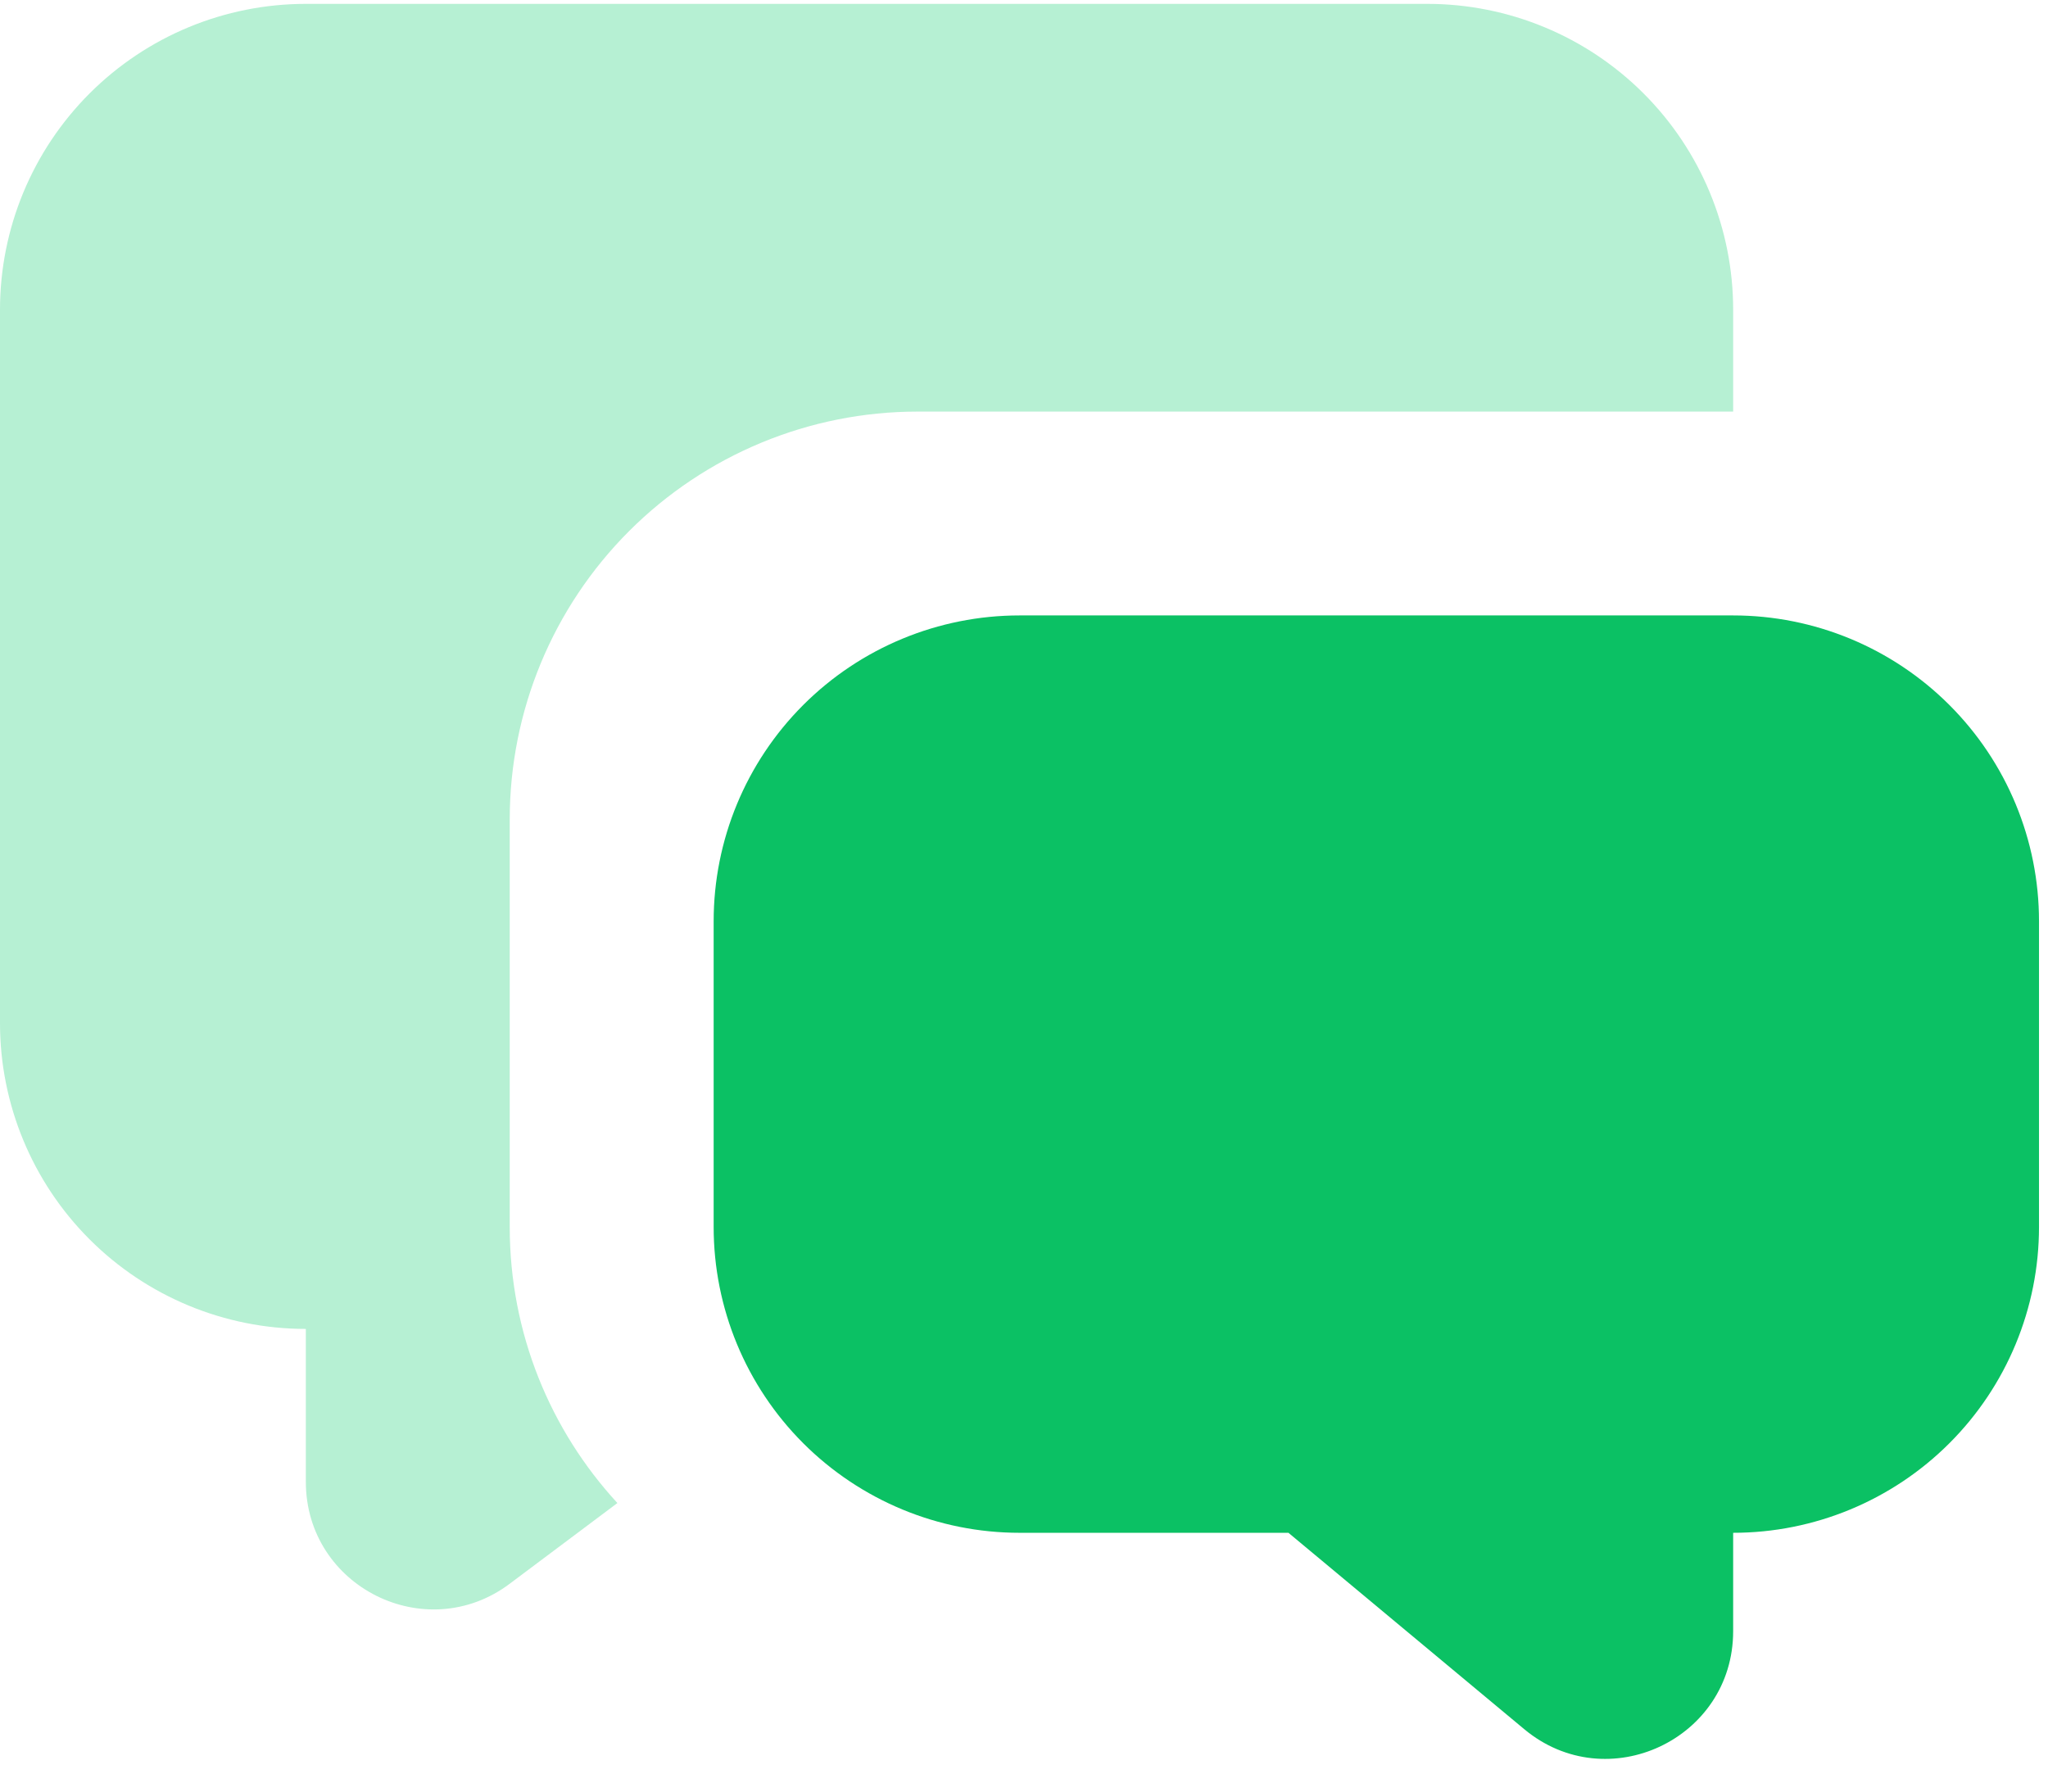
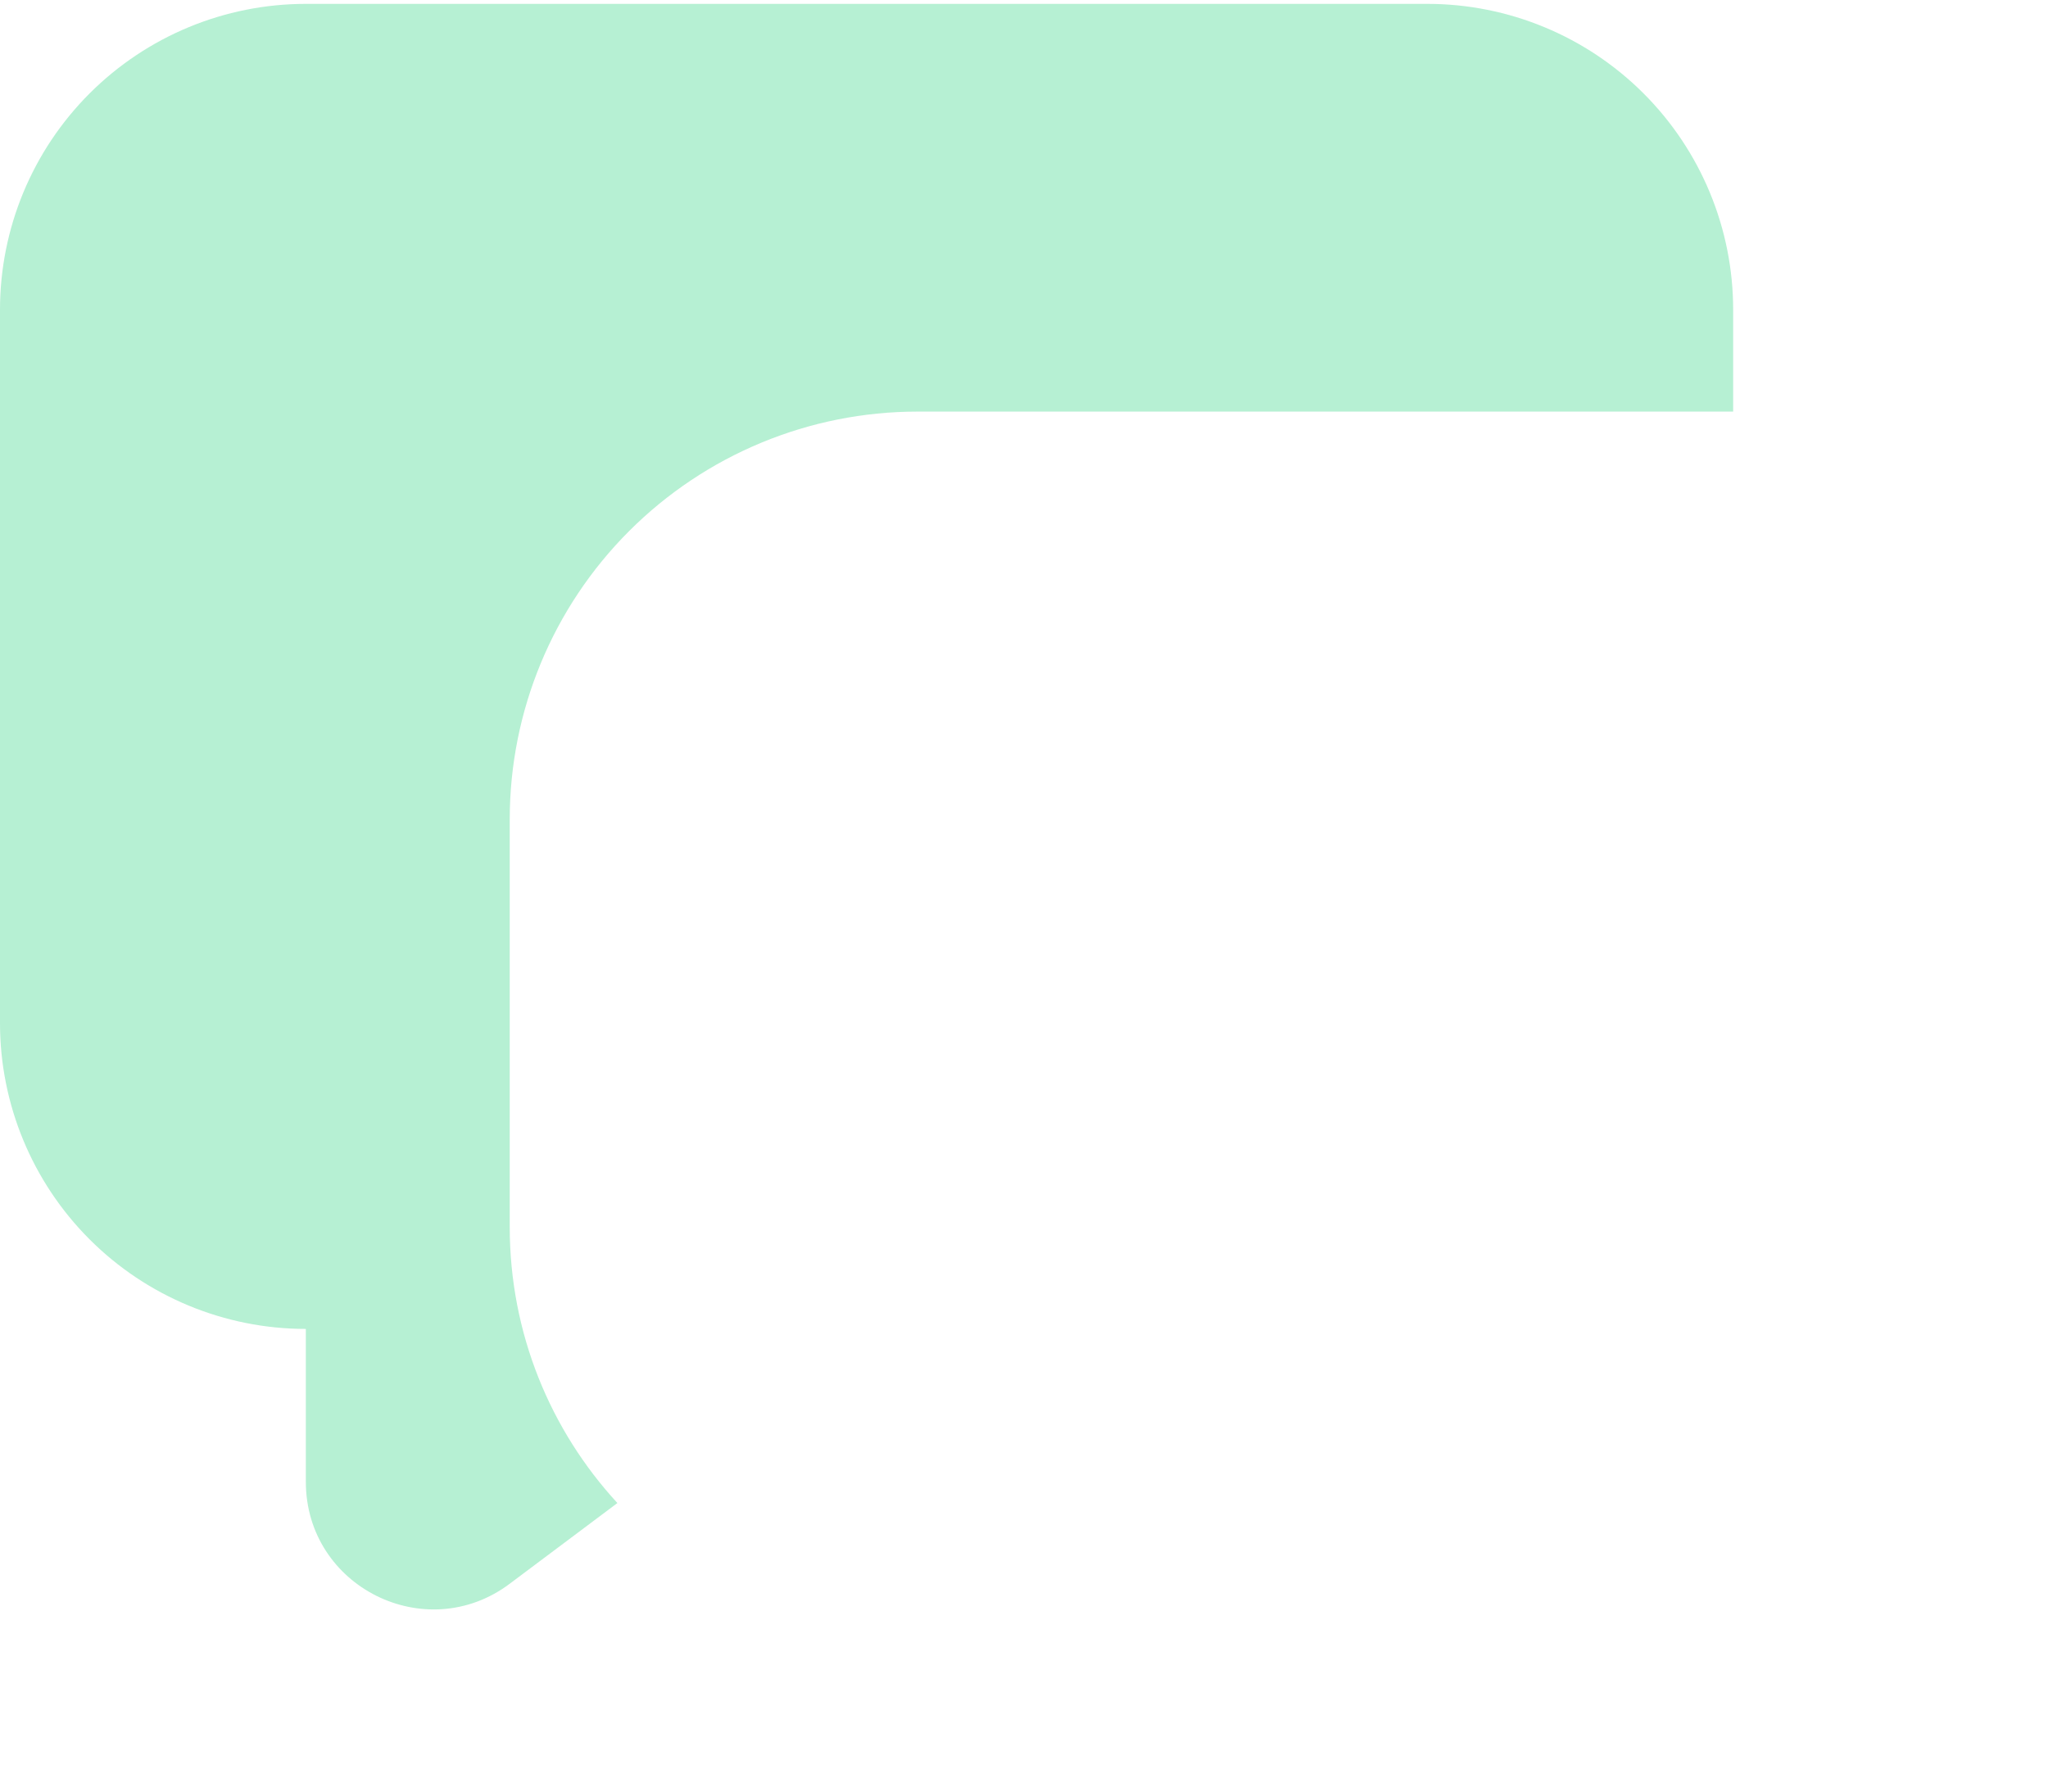
<svg xmlns="http://www.w3.org/2000/svg" width="56" height="49" viewBox="0 0 56 49" fill="none">
-   <path d="M47.391 16.832C49.609 16.832 51.736 17.713 53.304 19.282C54.873 20.85 55.754 22.977 55.754 25.195V33.558C55.754 35.776 54.873 37.904 53.304 39.472C51.736 41.04 49.609 41.922 47.391 41.922V44.614C47.391 47.569 43.945 49.184 41.676 47.291L35.231 41.922H27.877C25.659 41.922 23.532 41.04 21.963 39.472C20.395 37.904 19.514 35.776 19.514 33.558V25.195C19.514 22.977 20.395 20.85 21.963 19.282C23.532 17.713 25.659 16.832 27.877 16.832H47.391Z" fill="#0BC164" />
  <path d="M39.028 0.106C41.246 0.106 43.373 0.987 44.941 2.555C46.51 4.124 47.391 6.251 47.391 8.469V11.257H25.089C22.132 11.257 19.296 12.432 17.204 14.523C15.113 16.614 13.938 19.45 13.938 22.408V33.559C13.938 36.469 15.054 39.123 16.882 41.108L13.938 43.315C11.642 45.038 8.363 43.399 8.363 40.528V36.346C6.145 36.346 4.018 35.465 2.45 33.897C0.881 32.328 0 30.201 0 27.983V8.469C0 6.251 0.881 4.124 2.45 2.555C4.018 0.987 6.145 0.106 8.363 0.106H39.028Z" fill="#B6F0D3" />
</svg>